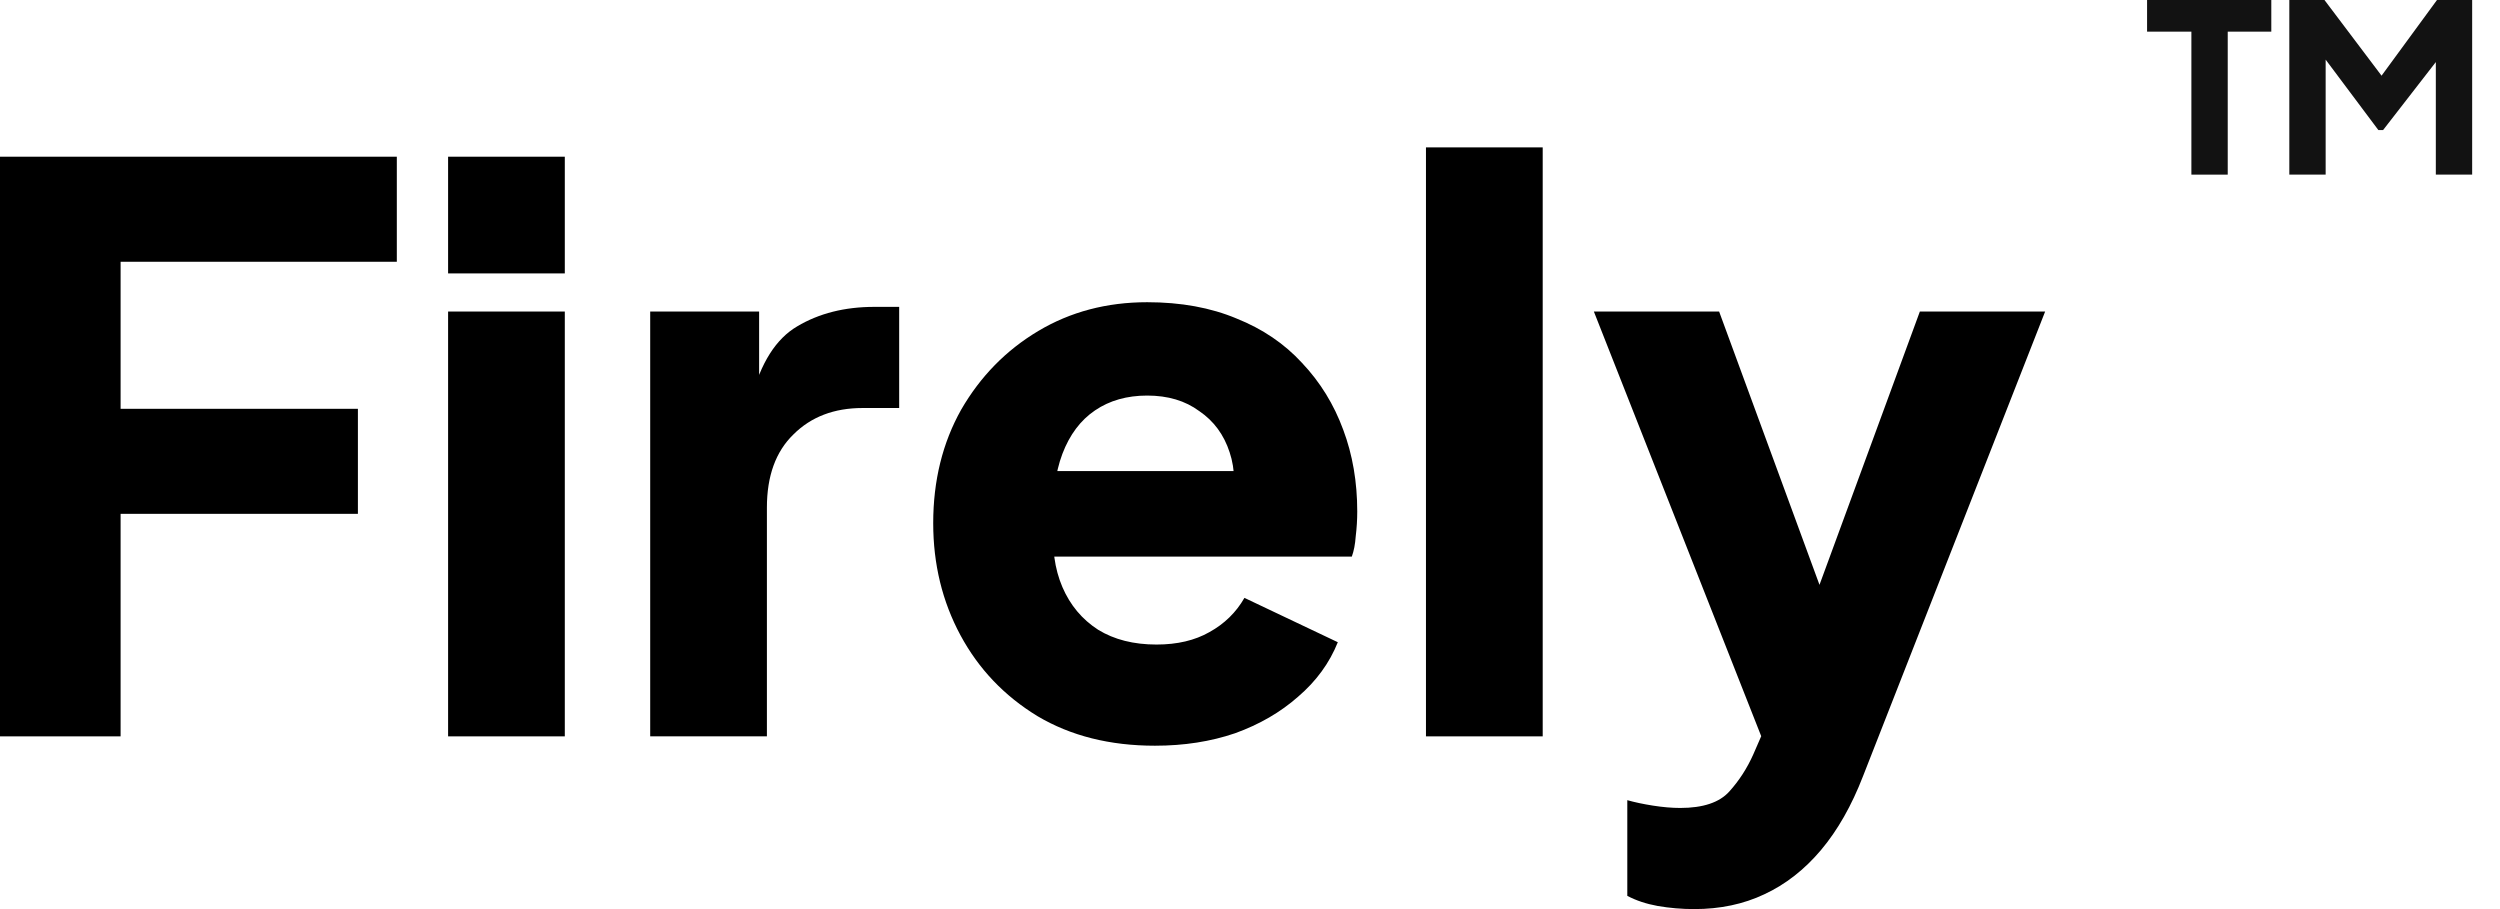
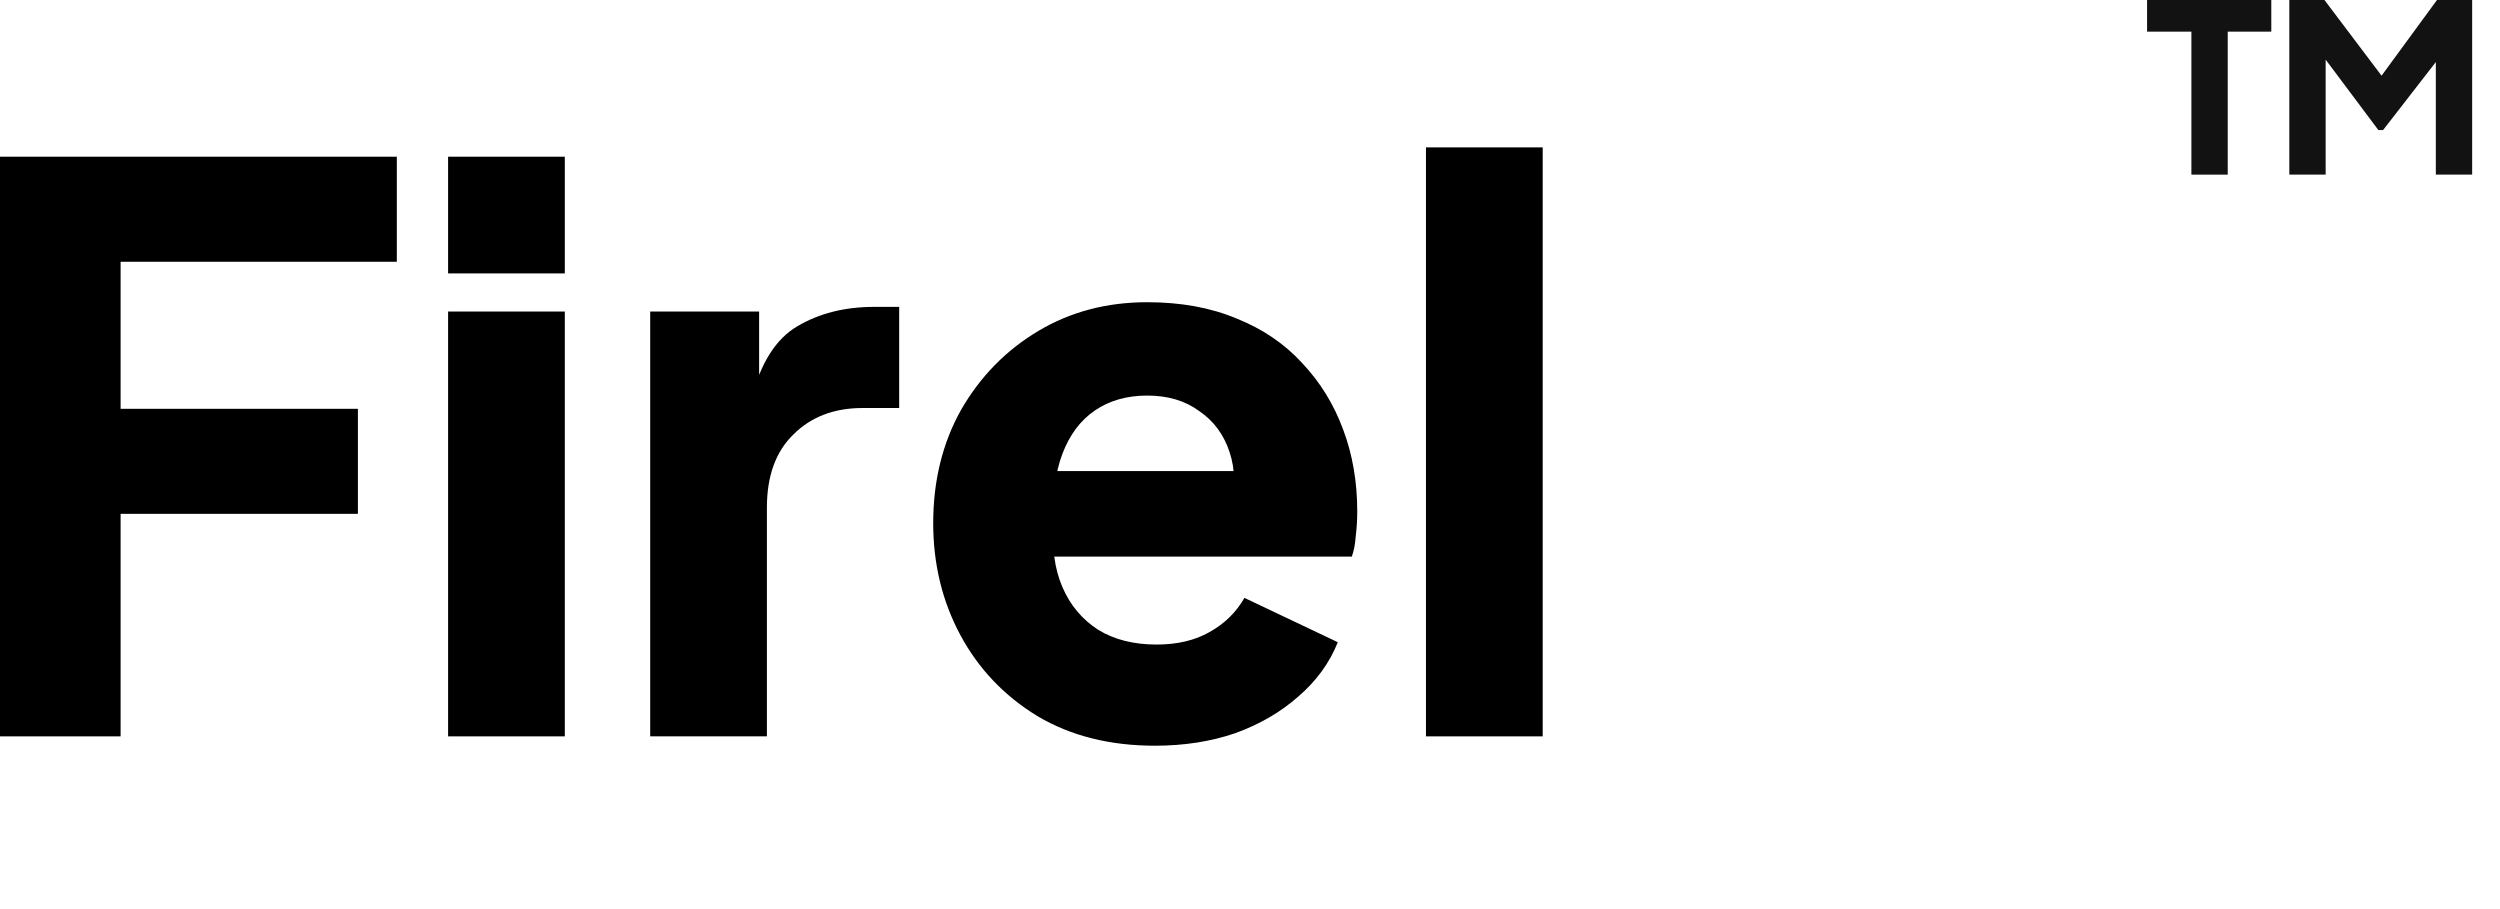
<svg xmlns="http://www.w3.org/2000/svg" width="88" height="32" viewBox="0 0 88 32" fill="none">
  <path d="M77.137 6.147V1.114H75.577V0H79.95V1.114H78.416V6.147H77.137Z" fill="#121212" />
  <path d="M80.584 6.147V0H81.821L84.124 3.053H83.546L85.782 0H87.02V6.147H85.741V1.411L86.252 1.526L83.884 4.579H83.719L81.434 1.526L81.863 1.411V6.147H80.584Z" fill="#121212" />
  <path d="M0 25.92V5.516H13.968V9.214H4.245V14.39H12.598V18.087H4.245V25.92H0Z" fill="black" />
-   <path d="M15.773 25.92V10.966H19.881V25.92H15.773ZM15.773 9.624V5.516H19.881V9.624H15.773Z" fill="black" />
+   <path d="M15.773 25.92V10.966H19.881V25.92ZM15.773 9.624V5.516H19.881V9.624H15.773Z" fill="black" />
  <path d="M22.887 25.92V10.966H26.721V14.554L26.448 14.034C26.776 12.774 27.315 11.925 28.063 11.487C28.83 11.03 29.734 10.802 30.775 10.802H31.651V14.362H30.364C29.36 14.362 28.547 14.673 27.927 15.294C27.306 15.896 26.995 16.754 26.995 17.868V25.92H22.887Z" fill="black" />
  <path d="M40.655 26.249C39.066 26.249 37.688 25.902 36.519 25.208C35.351 24.496 34.447 23.546 33.808 22.36C33.169 21.173 32.849 19.858 32.849 18.416C32.849 16.919 33.178 15.586 33.835 14.417C34.511 13.249 35.414 12.327 36.547 11.651C37.678 10.976 38.957 10.638 40.381 10.638C41.568 10.638 42.617 10.829 43.53 11.213C44.443 11.578 45.21 12.098 45.831 12.774C46.47 13.45 46.954 14.235 47.282 15.129C47.611 16.006 47.775 16.964 47.775 18.005C47.775 18.297 47.757 18.589 47.721 18.881C47.702 19.155 47.657 19.393 47.584 19.593H36.382V16.581H45.256L43.311 18.005C43.494 17.22 43.485 16.526 43.284 15.924C43.083 15.303 42.727 14.819 42.216 14.472C41.723 14.107 41.111 13.924 40.381 13.924C39.669 13.924 39.057 14.098 38.546 14.445C38.035 14.791 37.651 15.303 37.395 15.978C37.14 16.654 37.039 17.476 37.094 18.443C37.021 19.283 37.122 20.023 37.395 20.662C37.669 21.301 38.089 21.803 38.655 22.168C39.221 22.515 39.906 22.688 40.709 22.688C41.44 22.688 42.06 22.542 42.572 22.25C43.101 21.958 43.512 21.556 43.804 21.045L47.091 22.606C46.799 23.336 46.333 23.976 45.694 24.523C45.073 25.071 44.334 25.5 43.475 25.81C42.617 26.103 41.677 26.249 40.655 26.249Z" fill="black" />
  <path d="M50.194 25.92V5.188H54.303V25.92H50.194Z" fill="black" />
-   <path d="M59.637 32C59.199 32 58.77 31.963 58.349 31.89C57.948 31.817 57.592 31.699 57.281 31.534V28.166C57.537 28.239 57.838 28.303 58.185 28.358C58.532 28.412 58.852 28.44 59.144 28.44C59.947 28.44 60.522 28.248 60.869 27.864C61.216 27.481 61.499 27.043 61.718 26.55L62.731 24.222L62.677 27.645L56.104 10.966H60.513L64.868 22.825H63.224L67.579 10.966H71.989L65.58 27.317C65.178 28.358 64.685 29.225 64.101 29.919C63.517 30.612 62.85 31.133 62.102 31.48C61.371 31.826 60.55 32 59.637 32Z" fill="black" />
</svg>